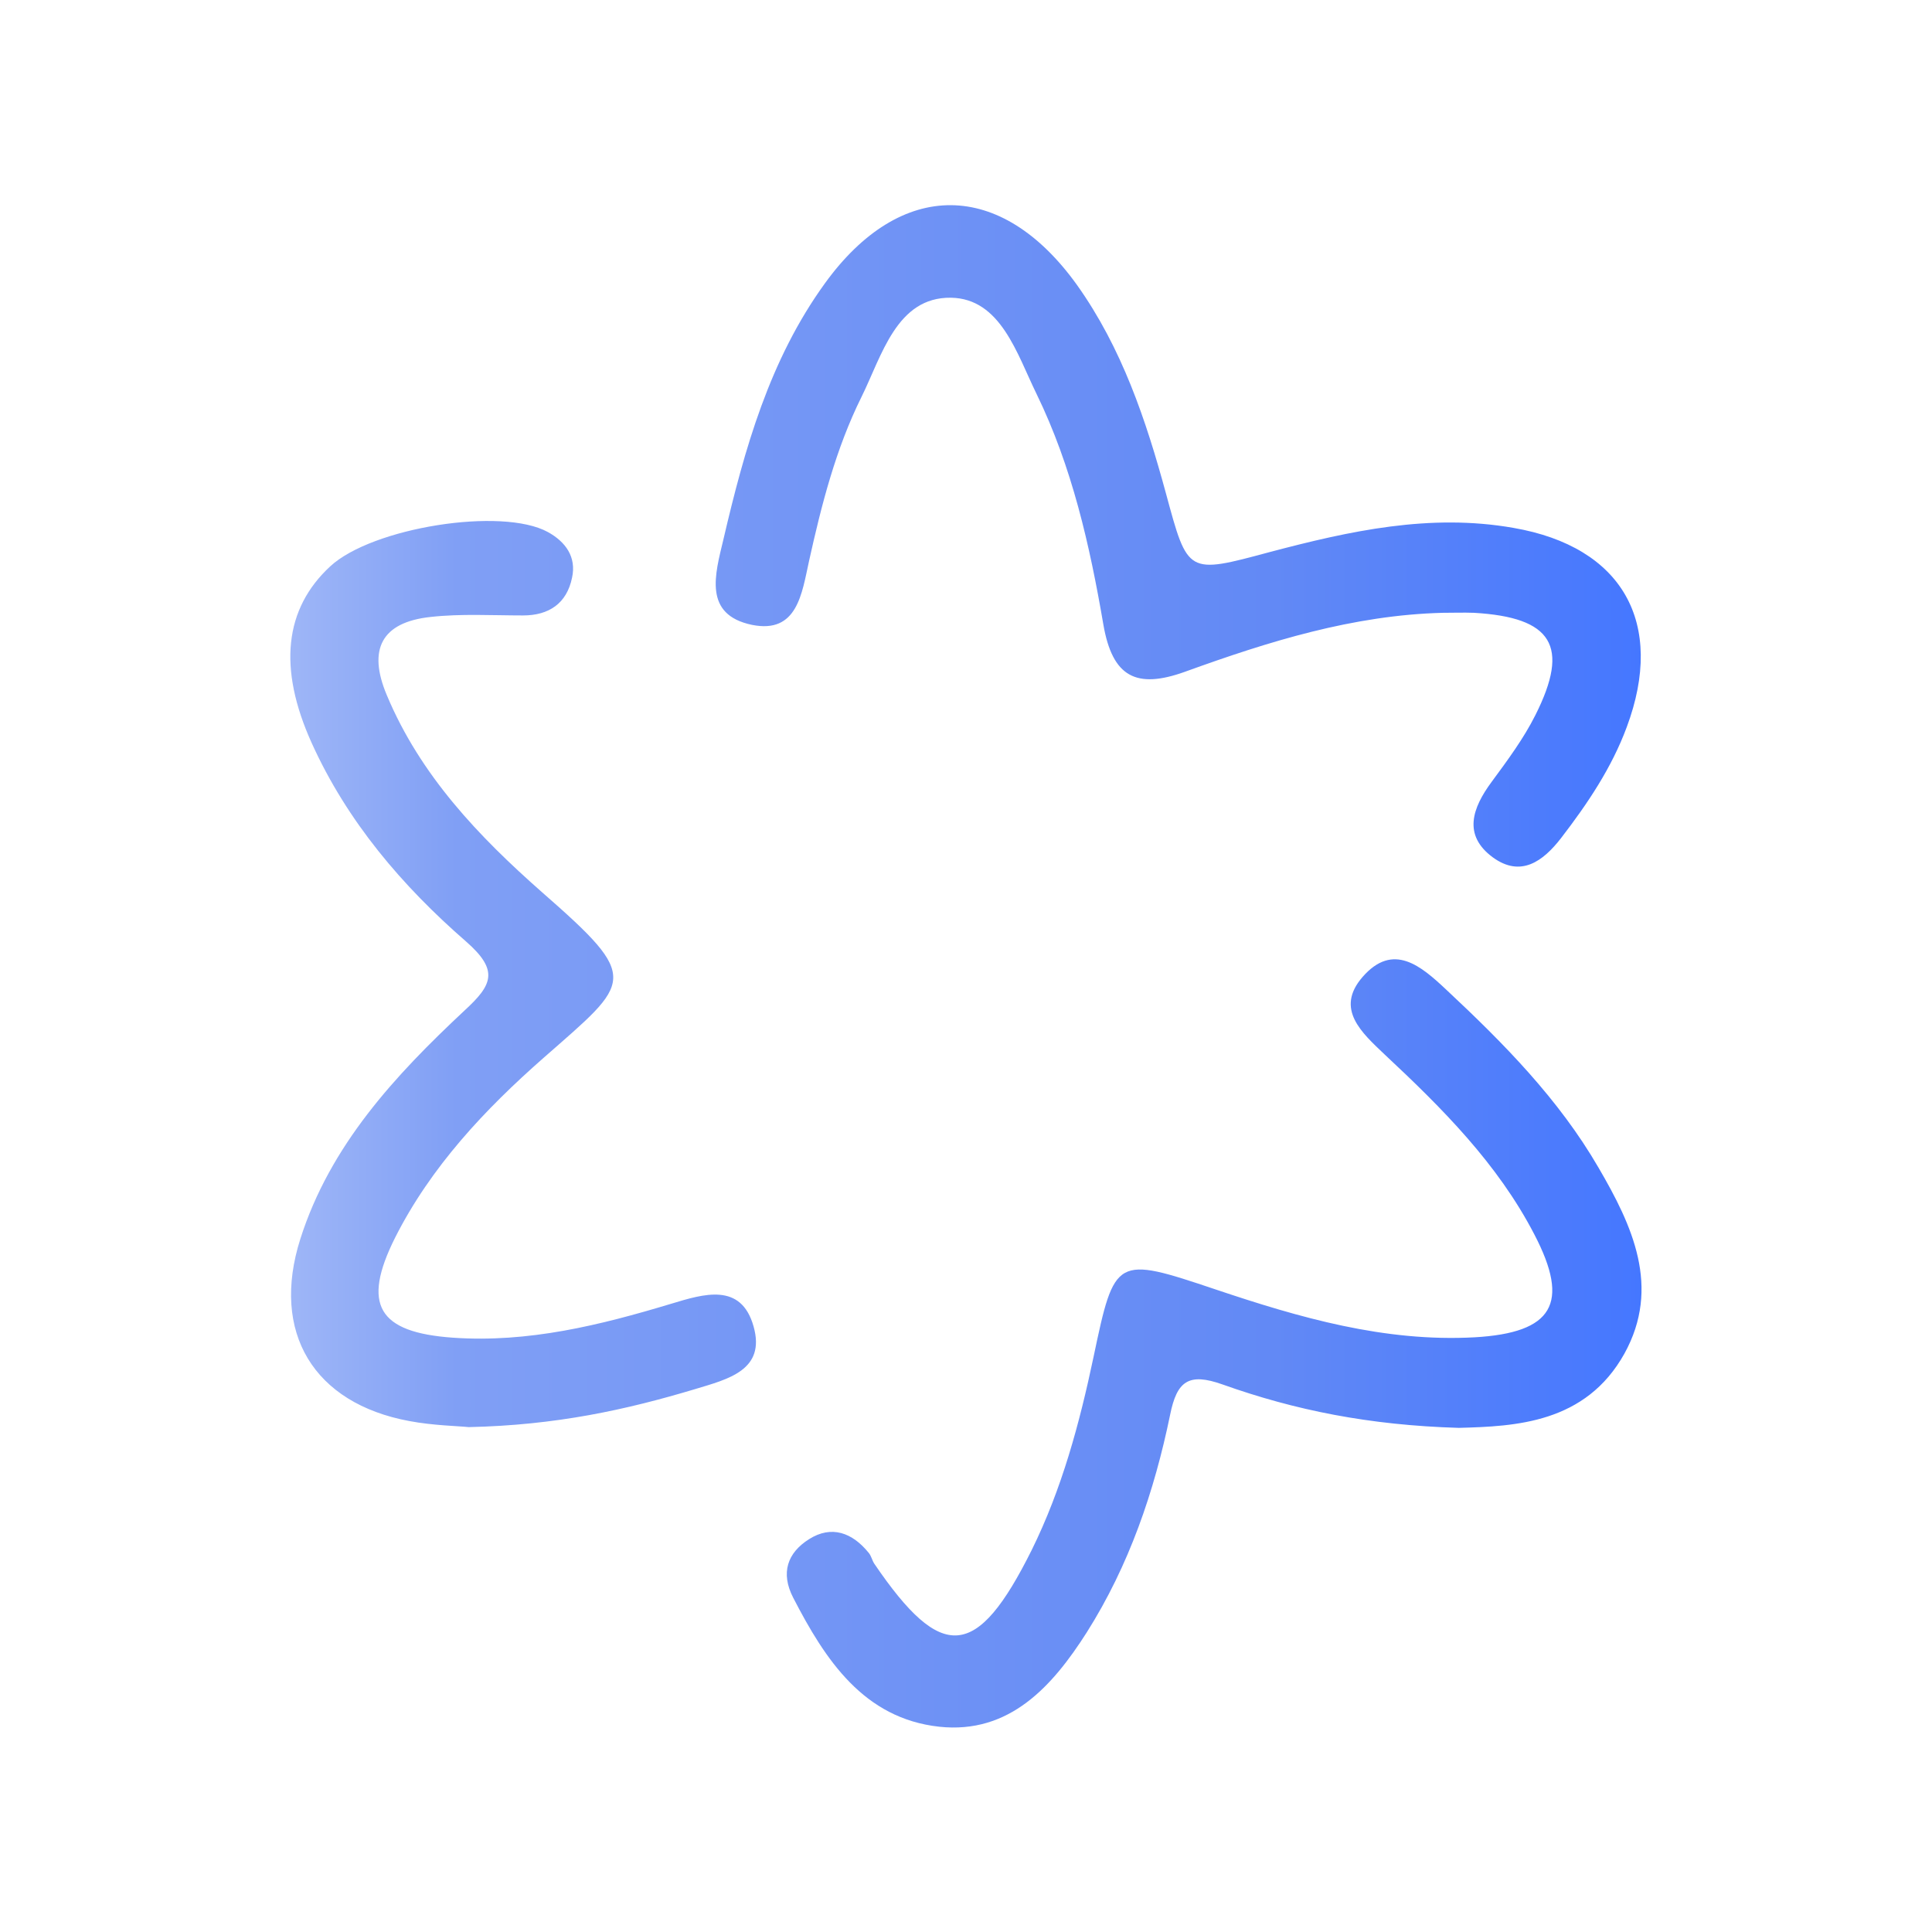
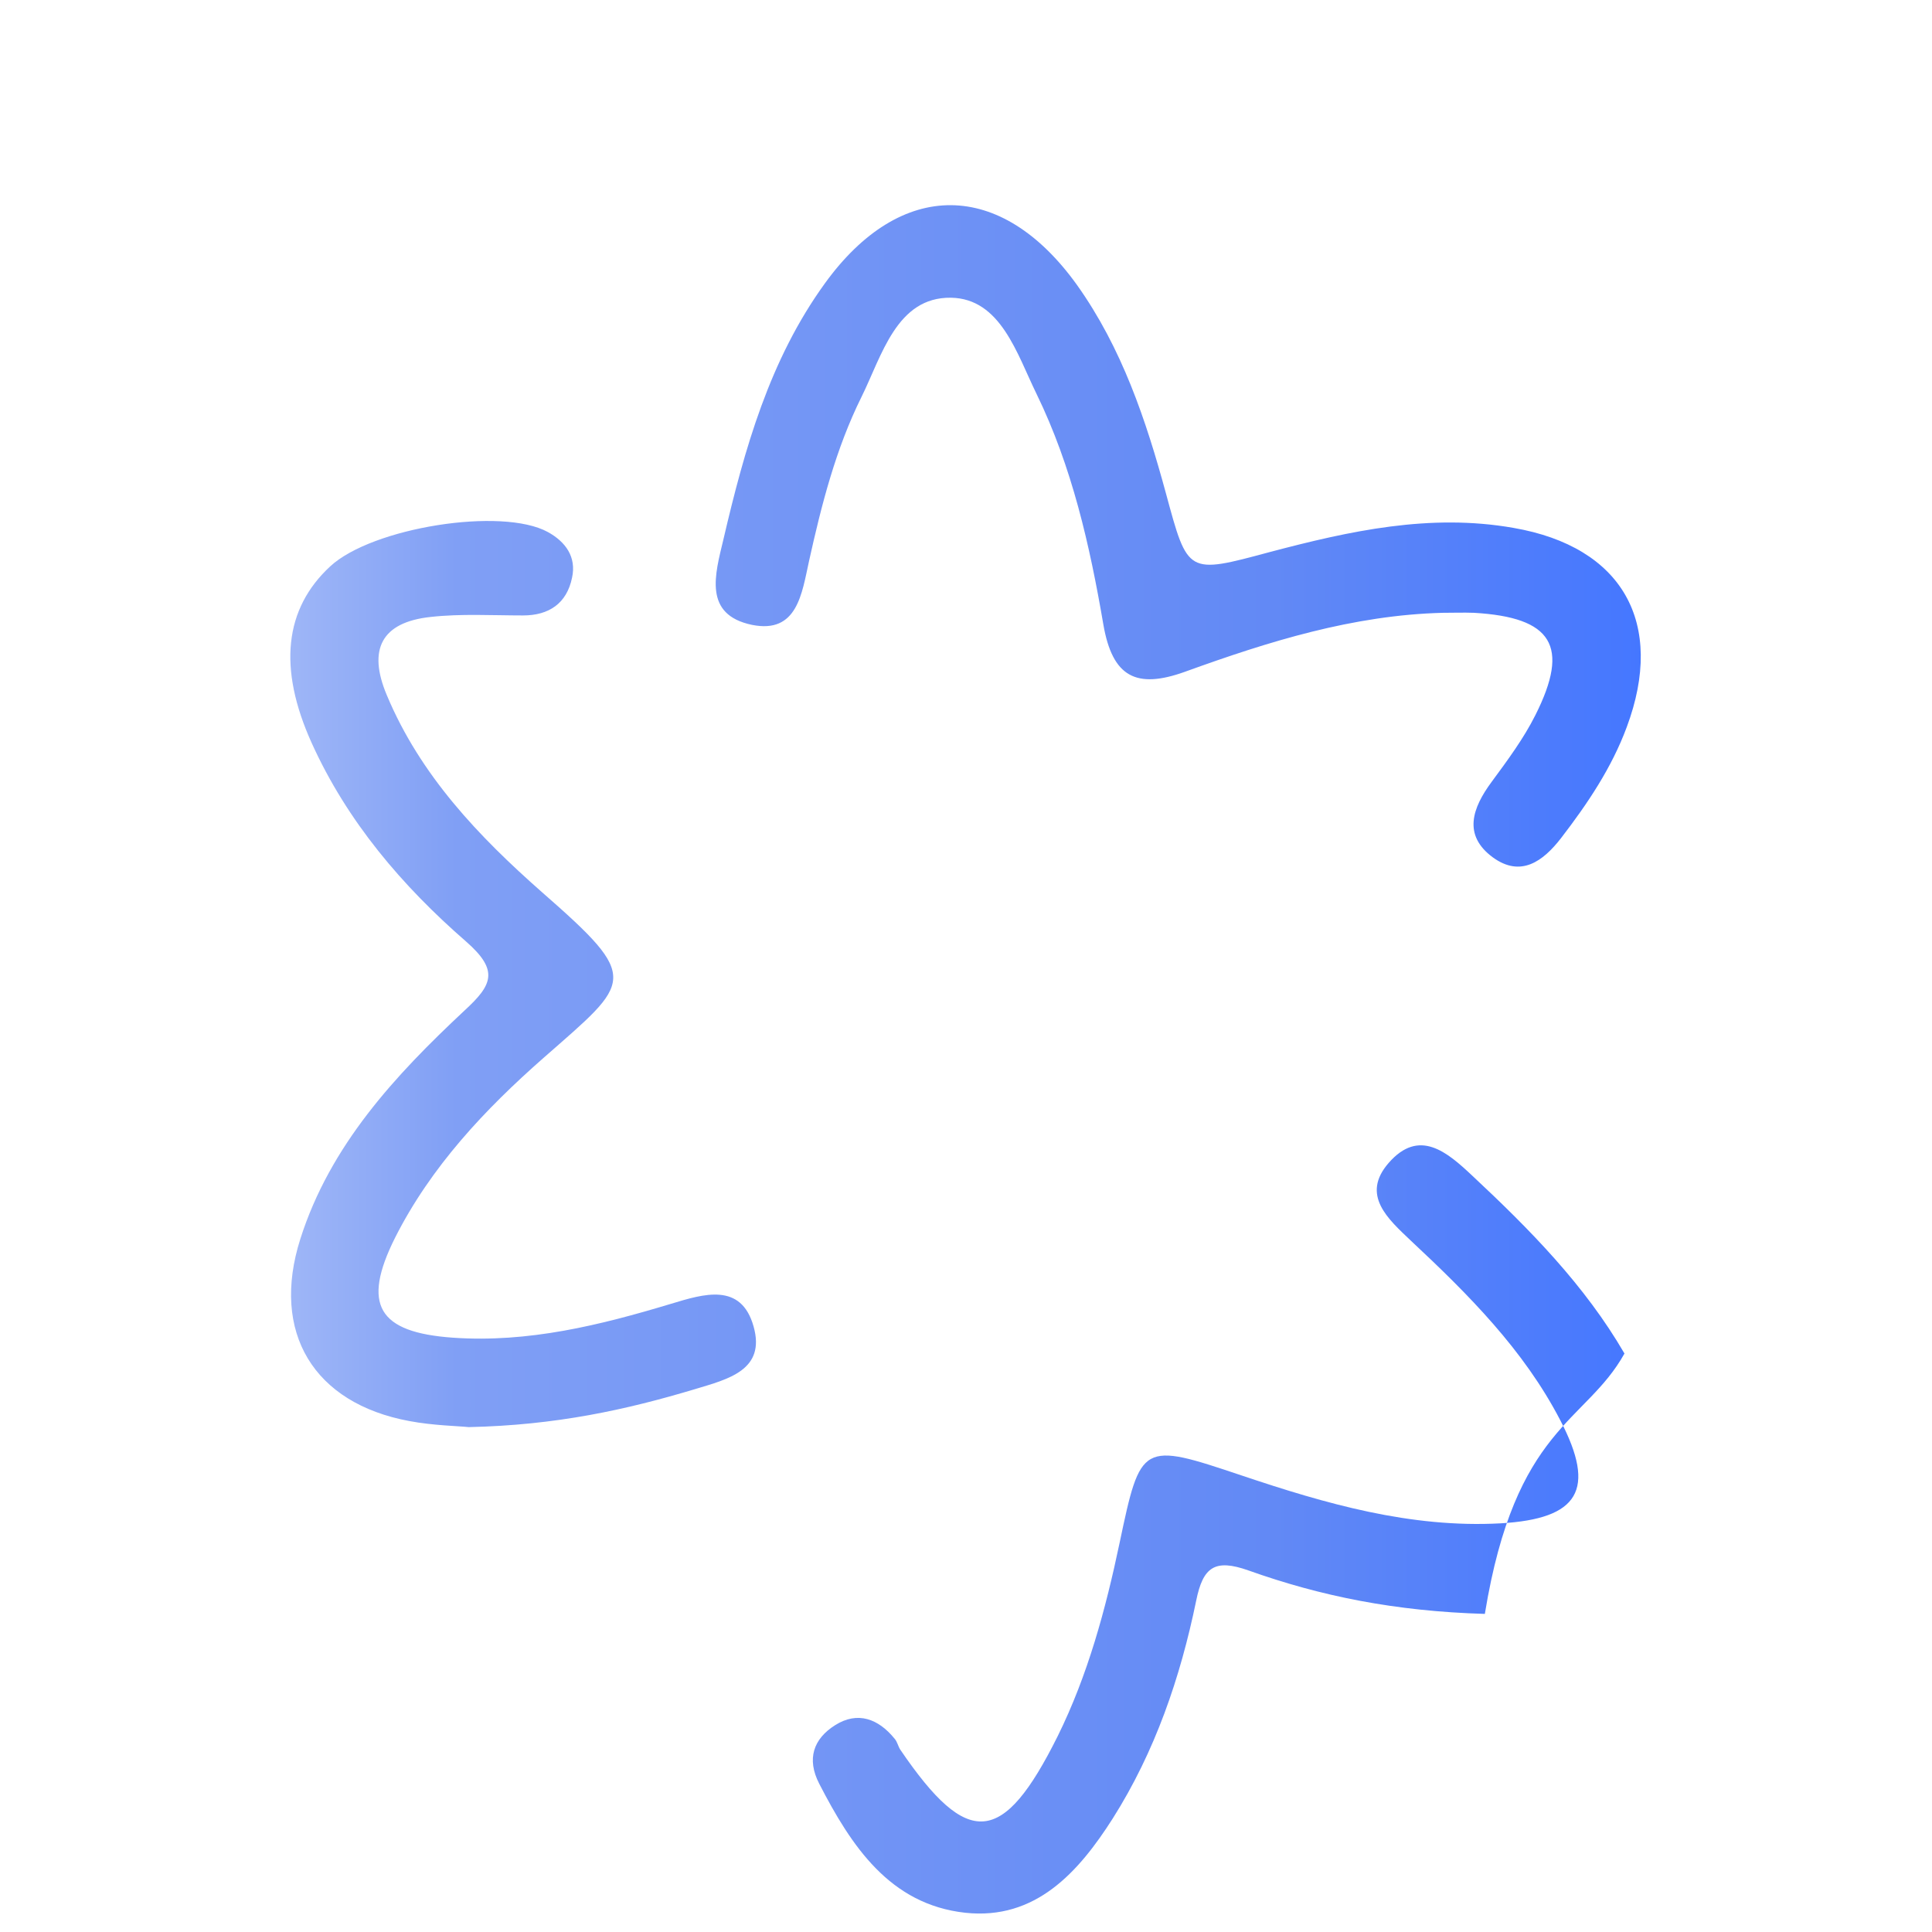
<svg xmlns="http://www.w3.org/2000/svg" version="1.1" id="Layer_1" x="0px" y="0px" viewBox="0 0 512 512" style="enable-background:new 0 0 512 512;" xml:space="preserve">
  <style type="text/css">
	.st0{fill:url(#SVGID_1_);}
	.st1{fill:url(#SVGID_2_);}
	.st2{fill:url(#SVGID_3_);}
	.st3{fill:url(#SVGID_4_);}
	.st4{fill:url(#SVGID_5_);}
	.st5{fill:url(#SVGID_6_);}
	.st6{fill:url(#SVGID_7_);}
	.st7{fill:url(#SVGID_8_);}
	.st8{fill:url(#SVGID_9_);}
	.st9{fill:url(#SVGID_10_);}
	.st10{fill:url(#SVGID_11_);}
	.st11{fill:url(#SVGID_12_);}
	.st12{fill:url(#SVGID_13_);}
	.st13{fill:url(#SVGID_14_);}
	.st14{fill:url(#SVGID_15_);}
	.st15{fill:url(#SVGID_16_);}
	.st16{fill:url(#SVGID_17_);}
	.st17{fill:url(#SVGID_18_);}
	.st18{fill:url(#SVGID_19_);}
	.st19{fill:url(#SVGID_20_);}
	.st20{fill:#1657E9;}
	.st21{fill:#01EFB1;}
</style>
  <linearGradient id="SVGID_1_" gradientUnits="userSpaceOnUse" x1="76.96" y1="256" x2="435.04" y2="256">
    <stop offset="0" style="stop-color: rgb(158, 182, 247);" id="id_102" />
    <stop offset="0.123" style="stop-color: rgb(128, 159, 245);" id="id_103" />
    <stop offset="0.728" style="stop-color: rgb(98, 137, 245);" id="id_104" />
    <stop offset="1" style="stop-color: rgb(69, 119, 255);" id="id_105" />
  </linearGradient>
-   <path class="st0" d="M382.4,162.4c-23.8,0.6-46.2,7.6-68.3,15.6c-13,4.7-19.3,1.4-21.7-12.5c-3.6-21-8.3-41.8-17.7-61.1  c-5.2-10.6-9.5-25.3-22.7-25.5c-14.4-0.2-18.3,15.4-23.7,26.3c-6.8,13.7-10.6,28.6-13.9,43.5c-1.9,8.6-3.1,19.3-15.1,16.9  c-13-2.7-9.8-13.4-7.6-22.6c5.6-24,12.2-47.6,26.9-67.9c20.1-27.8,46.7-27.6,66.8,0.4c11.9,16.7,18.3,35.8,23.6,55.3  c5.8,21.4,5.6,21.4,27.5,15.5c21.2-5.6,42.5-10.3,64.6-6.4c28.9,5,40.3,25.2,30,52.8c-4,10.8-10.4,20.3-17.4,29.4  c-4.8,6.2-10.7,10.5-18.1,5.1c-8-5.9-5.4-13.1-0.3-20c4.2-5.7,8.5-11.5,11.6-17.7c9.2-18.3,4.5-25.9-16.3-27.1  C387.8,162.3,385.1,162.4,382.4,162.4z M184.3,368.1c8.6-2.6,18.7-5,15.4-16.6c-3.3-11.7-13.2-8.6-21.8-6  c-18.9,5.7-37.9,10.4-57.9,9c-19.8-1.4-24.2-8.7-15.3-26.5c9.5-18.8,23.8-34,39.4-47.7c23.2-20.4,26-20.7-0.4-43.8  c-16.8-14.8-32.3-31-41.2-52.3c-5.1-12.1-1.4-19.3,11.6-20.7c8.1-0.9,16.3-0.4,24.5-0.4c6.9,0,11.6-3.2,13-10  c1.2-5.5-1.7-9.5-6.4-12.1c-12.2-6.7-46.6-1.2-57.7,9.1c-12.1,11.2-13.9,26.9-4.9,46.8c9.4,20.8,24,37.9,40.9,52.6  c8.8,7.7,7,11.5-0.4,18.3c-18.4,17.2-35.6,35.7-43.5,60.5c-7.9,24.8,3.5,43.6,28.9,48.3c6.4,1.2,13,1.3,15.7,1.6  C147.4,377.7,166,373.6,184.3,368.1z M430.5,358.7c9.7-17.6,2.1-33.9-6.9-49.3c-10.5-18.1-25.1-32.9-40.3-47.1  c-6.7-6.3-14.1-12.7-22.2-3.4c-7.4,8.5-0.2,14.8,5.9,20.6c15.2,14.2,29.9,28.9,39.6,47.6c9.6,18.4,4.9,26.1-15.8,27.3  c-23.9,1.3-46.4-5.2-68.7-12.7c-26.5-8.9-26.7-8.7-32.3,17.9c-3.7,17.6-8.4,35-16.4,51.2c-14.5,29.1-23.8,29.9-41.7,3.6  c-0.6-0.9-0.8-2.1-1.5-2.9c-4.3-5.3-9.8-7.4-15.8-3.6c-5.7,3.6-7.6,8.9-4.2,15.5c8.5,16.5,18.7,32,38.7,34.2c18.6,2,30-10.7,39.1-25  c11.2-17.7,17.9-37.3,22.1-57.7c1.8-8.9,4.9-11.2,13.9-8c19.1,6.8,38.8,10.8,62.6,11.5C401.6,378,420.2,377.2,430.5,358.7z" id="id_101" />
+   <path class="st0" d="M382.4,162.4c-23.8,0.6-46.2,7.6-68.3,15.6c-13,4.7-19.3,1.4-21.7-12.5c-3.6-21-8.3-41.8-17.7-61.1  c-5.2-10.6-9.5-25.3-22.7-25.5c-14.4-0.2-18.3,15.4-23.7,26.3c-6.8,13.7-10.6,28.6-13.9,43.5c-1.9,8.6-3.1,19.3-15.1,16.9  c-13-2.7-9.8-13.4-7.6-22.6c5.6-24,12.2-47.6,26.9-67.9c20.1-27.8,46.7-27.6,66.8,0.4c11.9,16.7,18.3,35.8,23.6,55.3  c5.8,21.4,5.6,21.4,27.5,15.5c21.2-5.6,42.5-10.3,64.6-6.4c28.9,5,40.3,25.2,30,52.8c-4,10.8-10.4,20.3-17.4,29.4  c-4.8,6.2-10.7,10.5-18.1,5.1c-8-5.9-5.4-13.1-0.3-20c4.2-5.7,8.5-11.5,11.6-17.7c9.2-18.3,4.5-25.9-16.3-27.1  C387.8,162.3,385.1,162.4,382.4,162.4z M184.3,368.1c8.6-2.6,18.7-5,15.4-16.6c-3.3-11.7-13.2-8.6-21.8-6  c-18.9,5.7-37.9,10.4-57.9,9c-19.8-1.4-24.2-8.7-15.3-26.5c9.5-18.8,23.8-34,39.4-47.7c23.2-20.4,26-20.7-0.4-43.8  c-16.8-14.8-32.3-31-41.2-52.3c-5.1-12.1-1.4-19.3,11.6-20.7c8.1-0.9,16.3-0.4,24.5-0.4c6.9,0,11.6-3.2,13-10  c1.2-5.5-1.7-9.5-6.4-12.1c-12.2-6.7-46.6-1.2-57.7,9.1c-12.1,11.2-13.9,26.9-4.9,46.8c9.4,20.8,24,37.9,40.9,52.6  c8.8,7.7,7,11.5-0.4,18.3c-18.4,17.2-35.6,35.7-43.5,60.5c-7.9,24.8,3.5,43.6,28.9,48.3c6.4,1.2,13,1.3,15.7,1.6  C147.4,377.7,166,373.6,184.3,368.1z M430.5,358.7c-10.5-18.1-25.1-32.9-40.3-47.1  c-6.7-6.3-14.1-12.7-22.2-3.4c-7.4,8.5-0.2,14.8,5.9,20.6c15.2,14.2,29.9,28.9,39.6,47.6c9.6,18.4,4.9,26.1-15.8,27.3  c-23.9,1.3-46.4-5.2-68.7-12.7c-26.5-8.9-26.7-8.7-32.3,17.9c-3.7,17.6-8.4,35-16.4,51.2c-14.5,29.1-23.8,29.9-41.7,3.6  c-0.6-0.9-0.8-2.1-1.5-2.9c-4.3-5.3-9.8-7.4-15.8-3.6c-5.7,3.6-7.6,8.9-4.2,15.5c8.5,16.5,18.7,32,38.7,34.2c18.6,2,30-10.7,39.1-25  c11.2-17.7,17.9-37.3,22.1-57.7c1.8-8.9,4.9-11.2,13.9-8c19.1,6.8,38.8,10.8,62.6,11.5C401.6,378,420.2,377.2,430.5,358.7z" id="id_101" />
</svg>